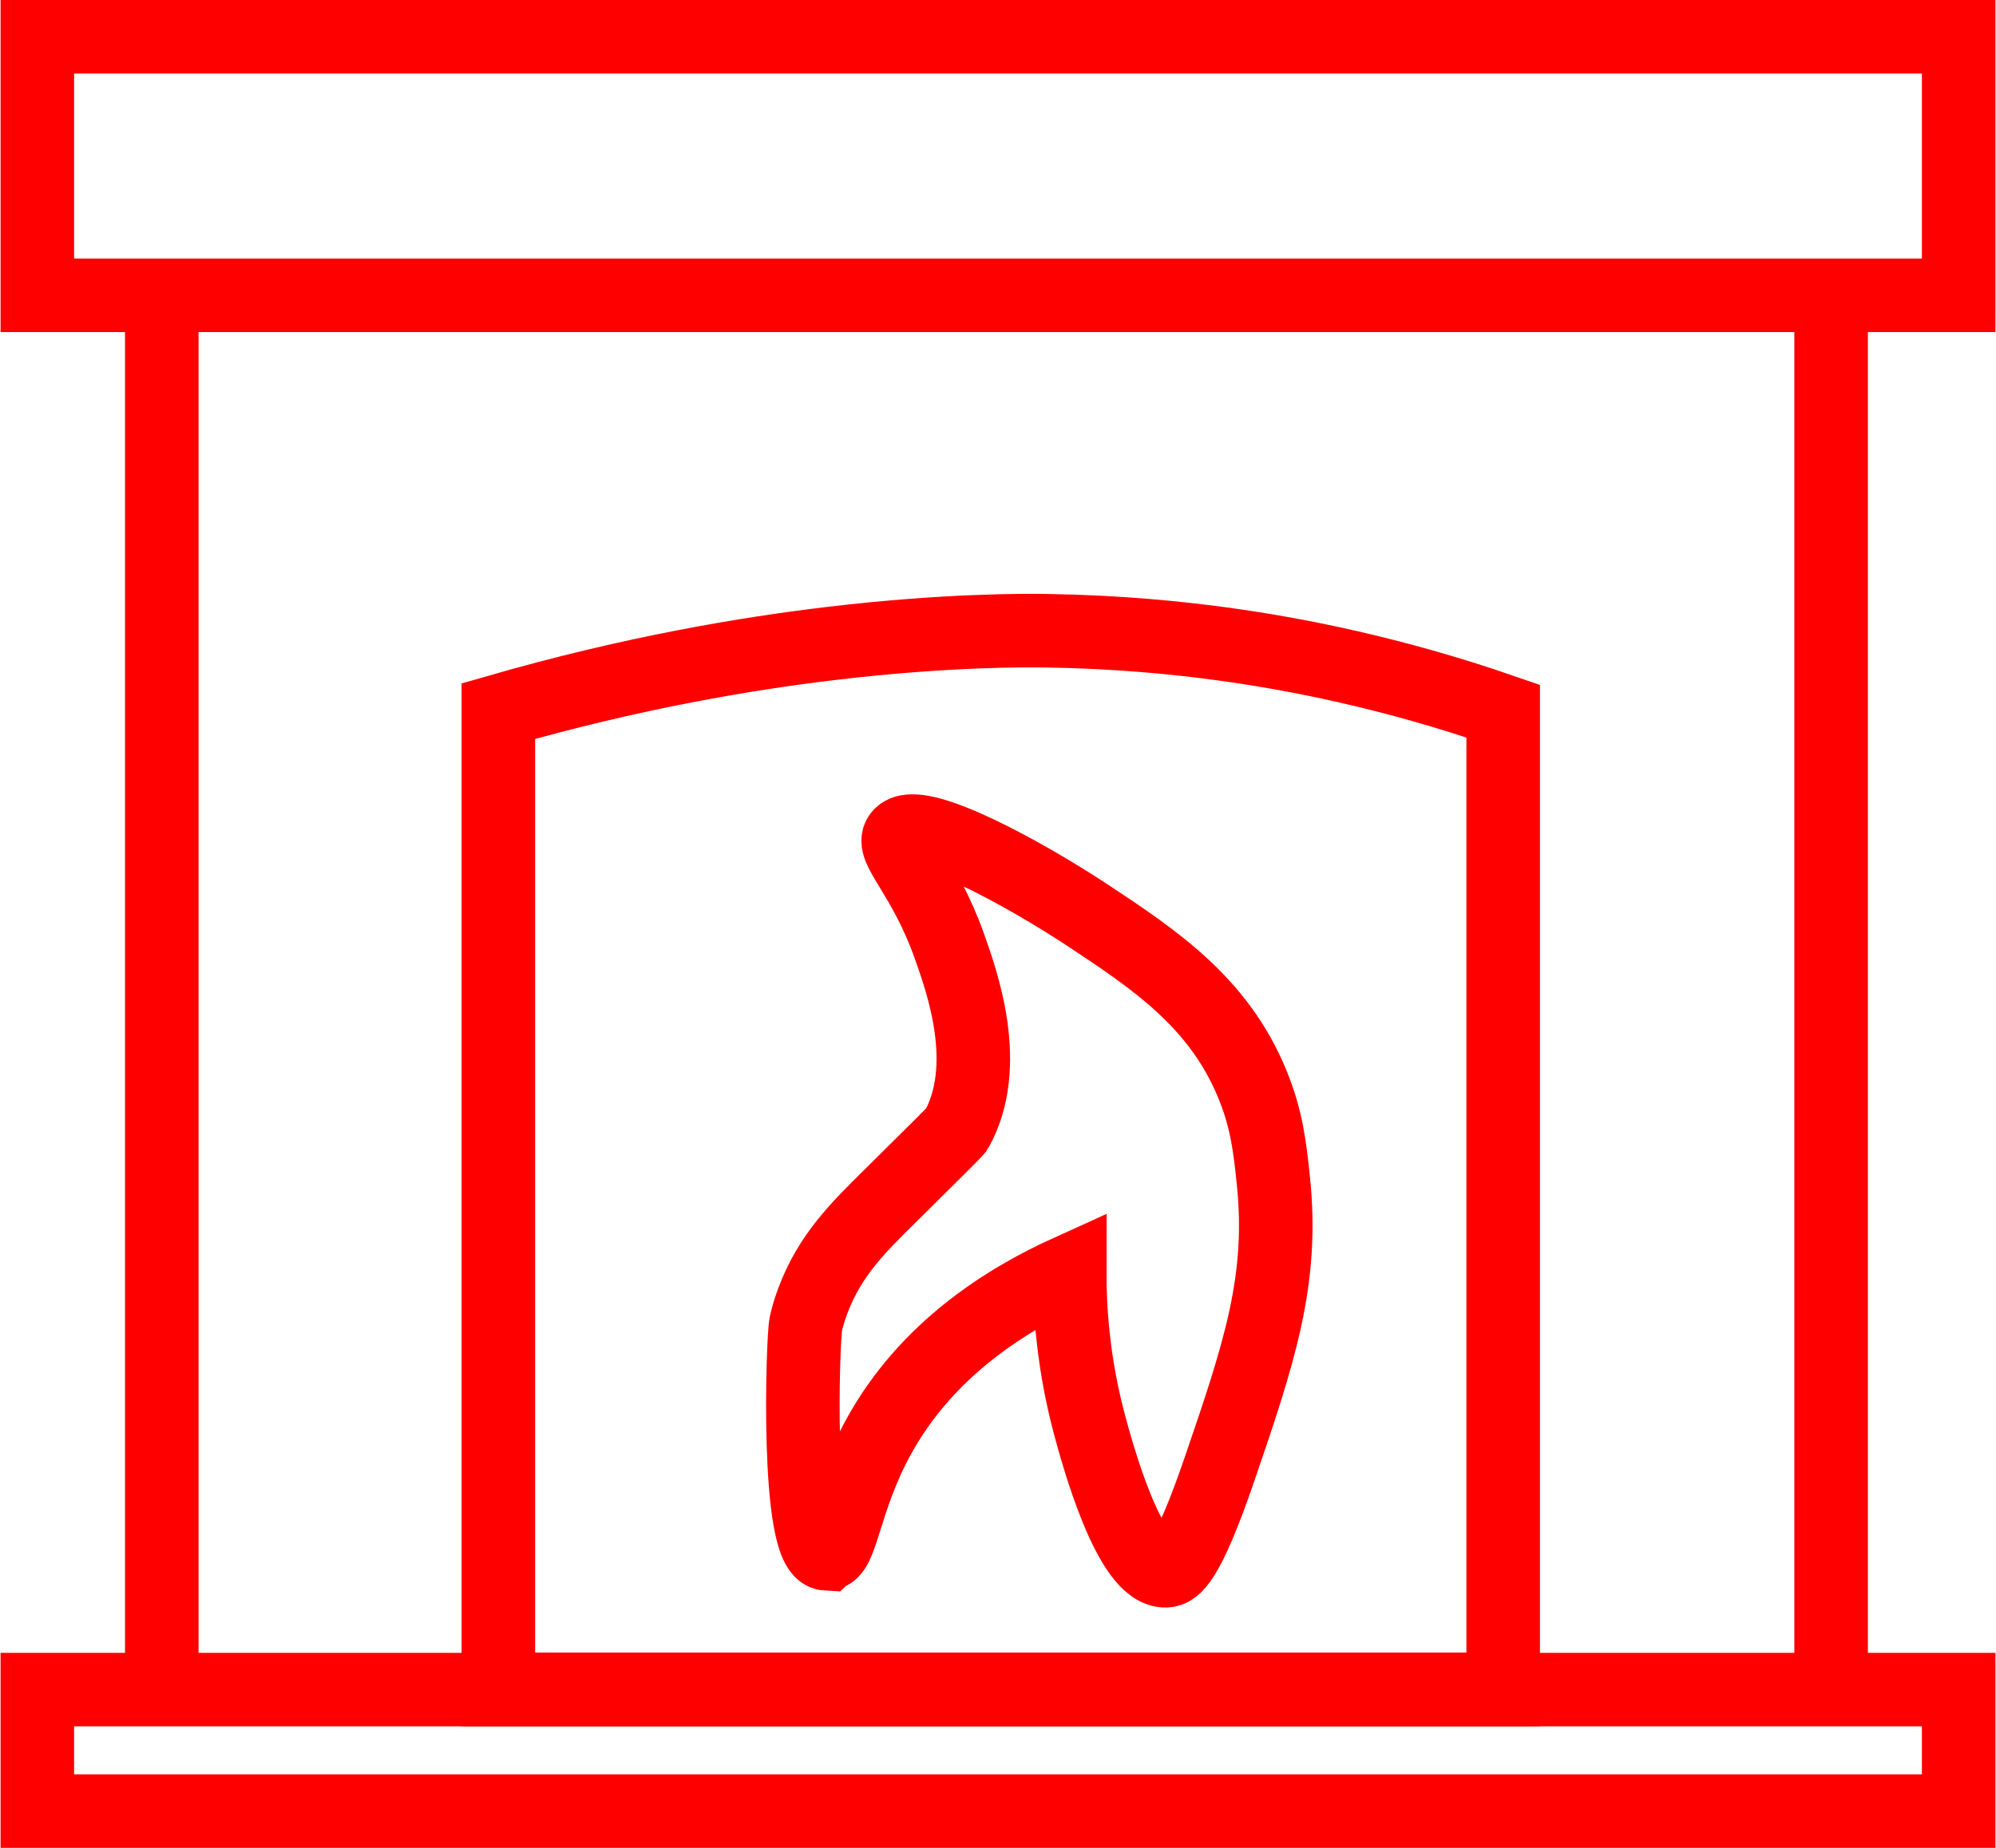
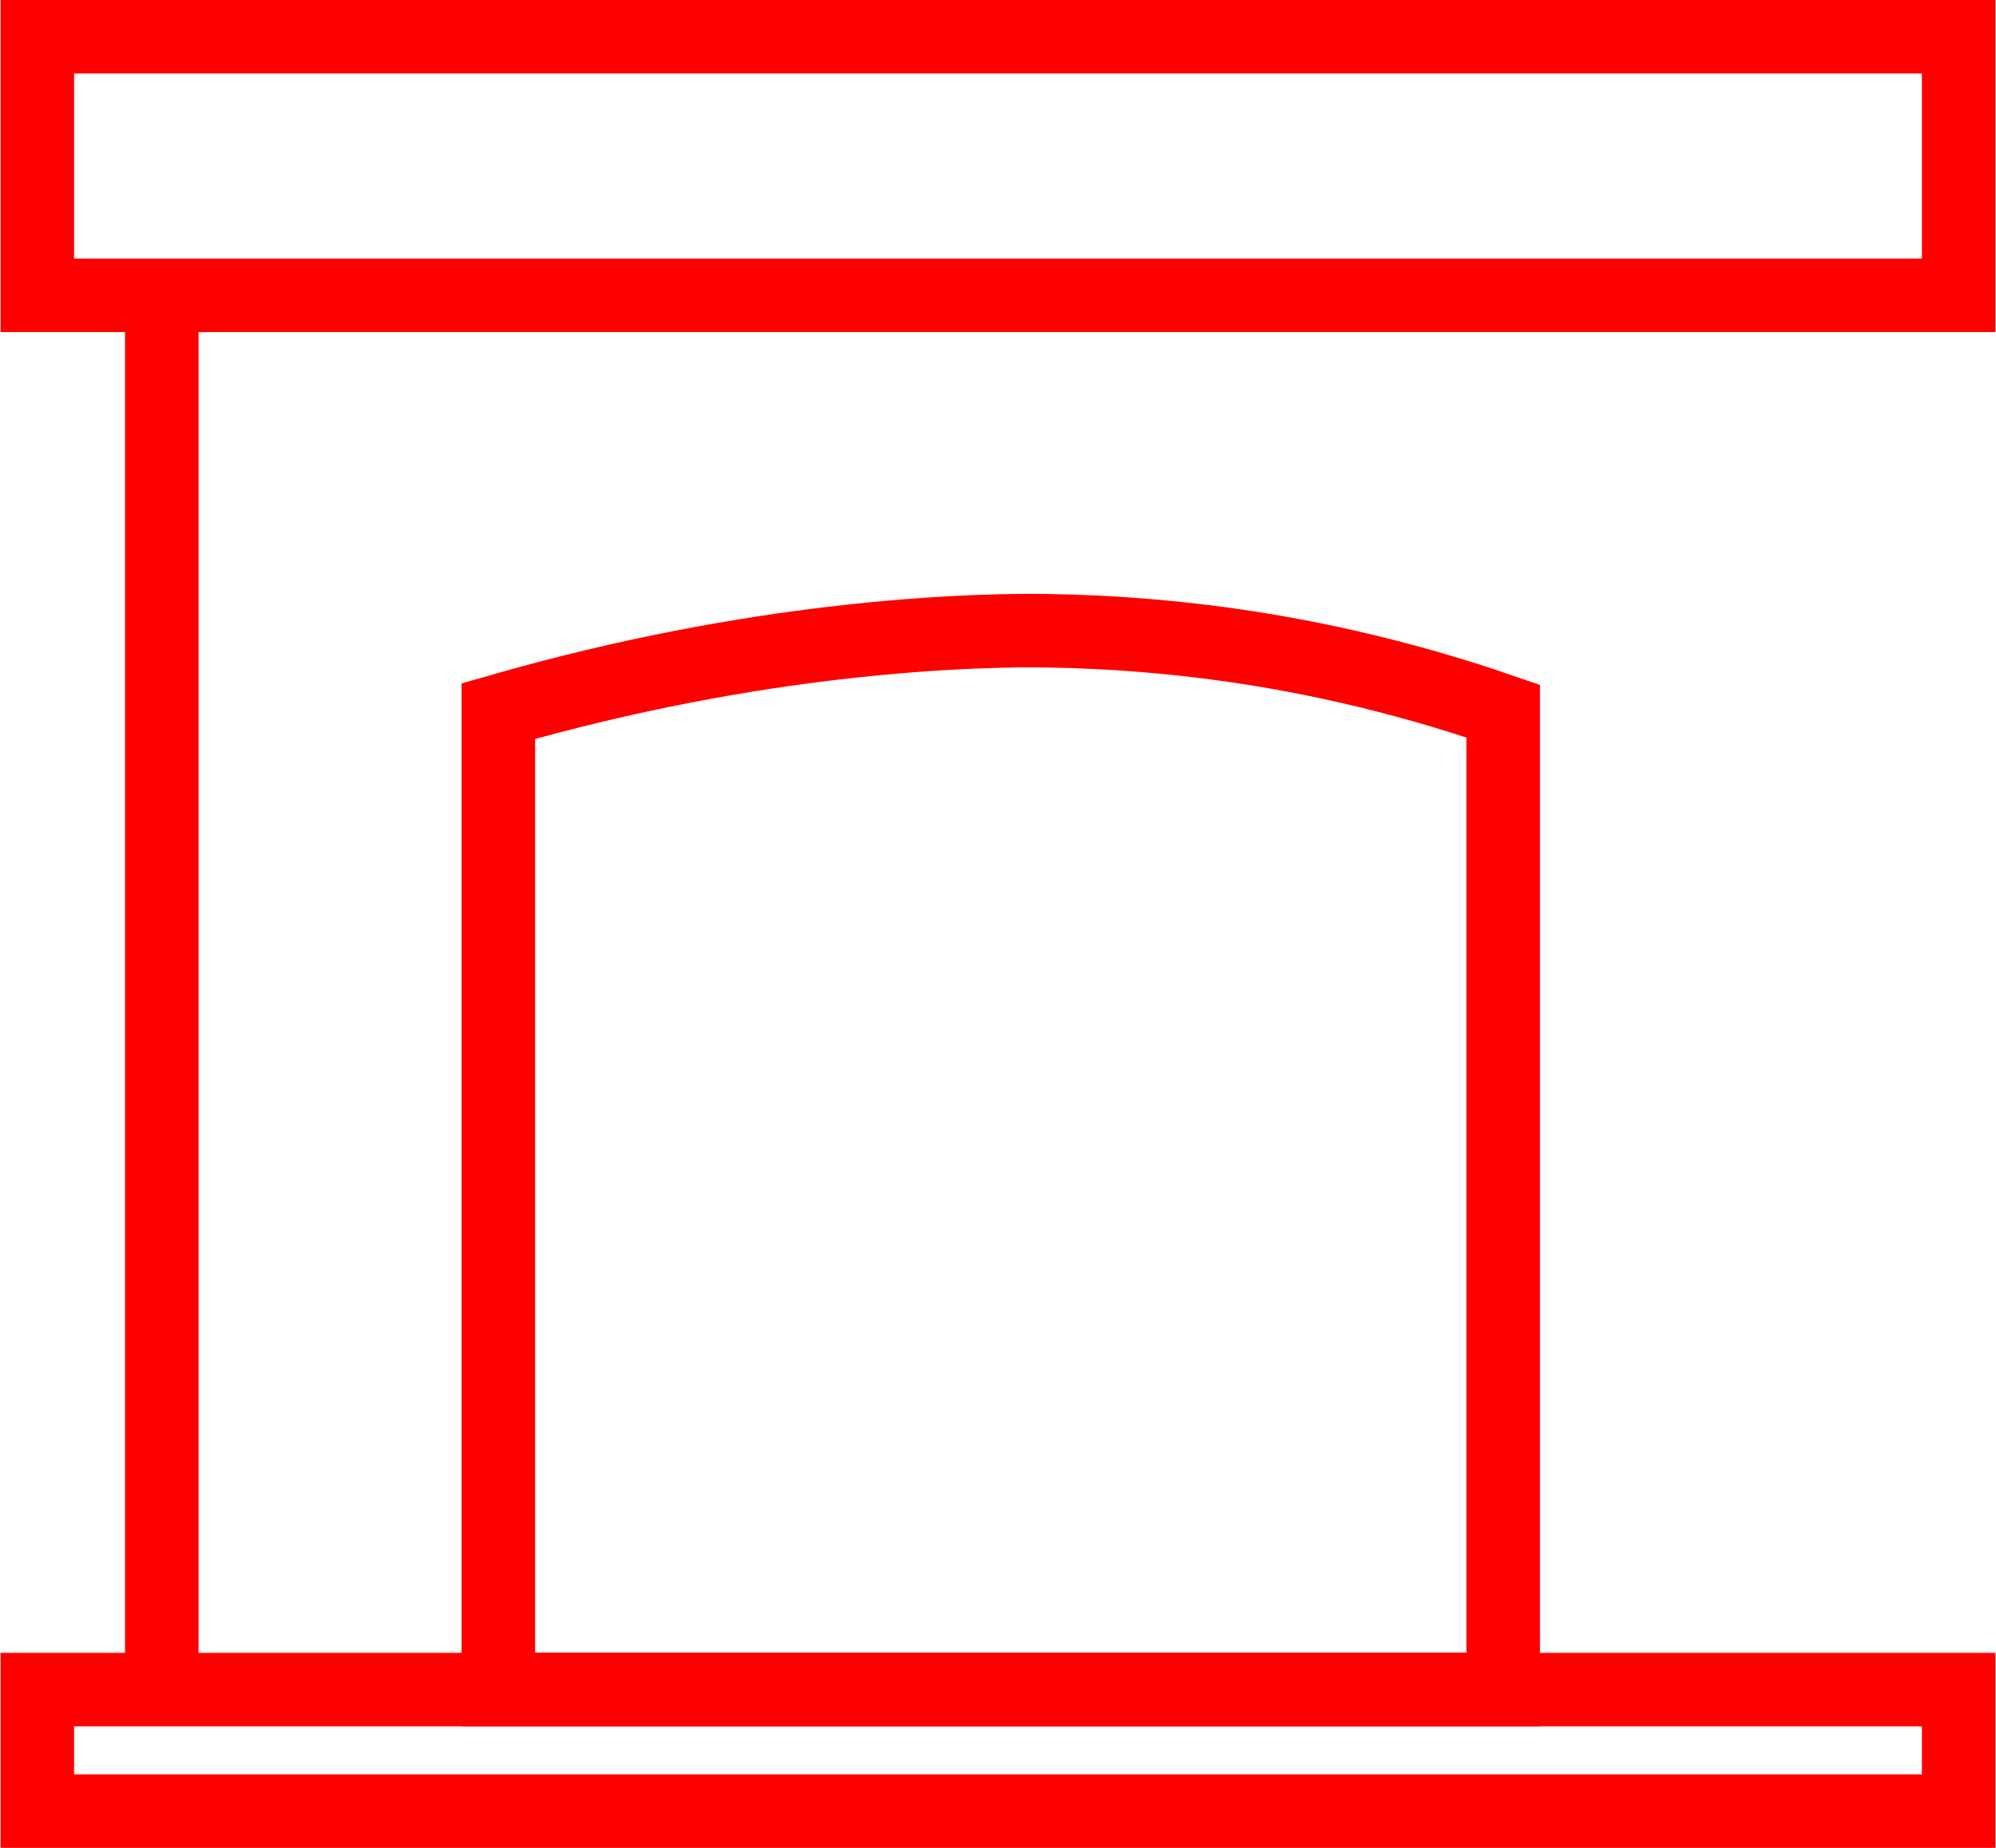
<svg xmlns="http://www.w3.org/2000/svg" id="Ebene_2" viewBox="0 0 352.65 326.71" width="108" height="100">
  <defs>
    <style>.cls-1{fill:none;stroke:red;stroke-miterlimit:10;stroke-width:13px;}</style>
  </defs>
  <g id="Ebene_1-2">
    <path class="cls-1" d="M88,298.71V125.73c23.77-6.84,44.02-10.21,59.05-11.99,20.3-2.4,34.18-2.28,38.05-2.22,12.31,.19,22.8,1.23,30.76,2.31,13.03,1.77,30.18,5.13,49.77,11.9v172.98H88Z" />
-     <path class="cls-1" d="M146,274.71c2.72,.16,3.01-9.28,9.12-20.5,8.61-15.82,22.99-24.57,33.88-29.5-.02,6.67,.57,16.4,3.62,27.62,1.26,4.63,6.96,25.63,13.38,25.38,1.44-.06,3.75-1.22,9.5-18,7.11-20.74,11.33-33.51,9.5-51-.6-5.72-1.13-10.79-3.75-17.12-5.91-14.28-16.96-21.78-29.25-29.88-10.74-7.08-29.99-17.74-33-14-1.79,2.22,4.23,6.9,8.75,19.62,2.27,6.4,7.5,21.1,1.25,32.38-.16,.29-4.07,4.15-11.88,11.88-5.46,5.4-10.53,10.35-13.54,18.42-.27,.72-.46,1.32-.59,1.71,0,0-.36,1.15-.63,2.34-.55,2.4-1.82,40.35,3.63,40.66Z" />
    <rect class="cls-1" x="6.5" y="298.73" width="339.65" height="21.48" />
    <path class="cls-1" d="M6.5,52.21V6.5H346.15V52.21H6.5Z" />
    <line class="cls-1" x1="28.5" y1="53.21" x2="28.5" y2="298.73" />
-     <line class="cls-1" x1="323.6" y1="53.42" x2="323.6" y2="298.94" />
  </g>
</svg>